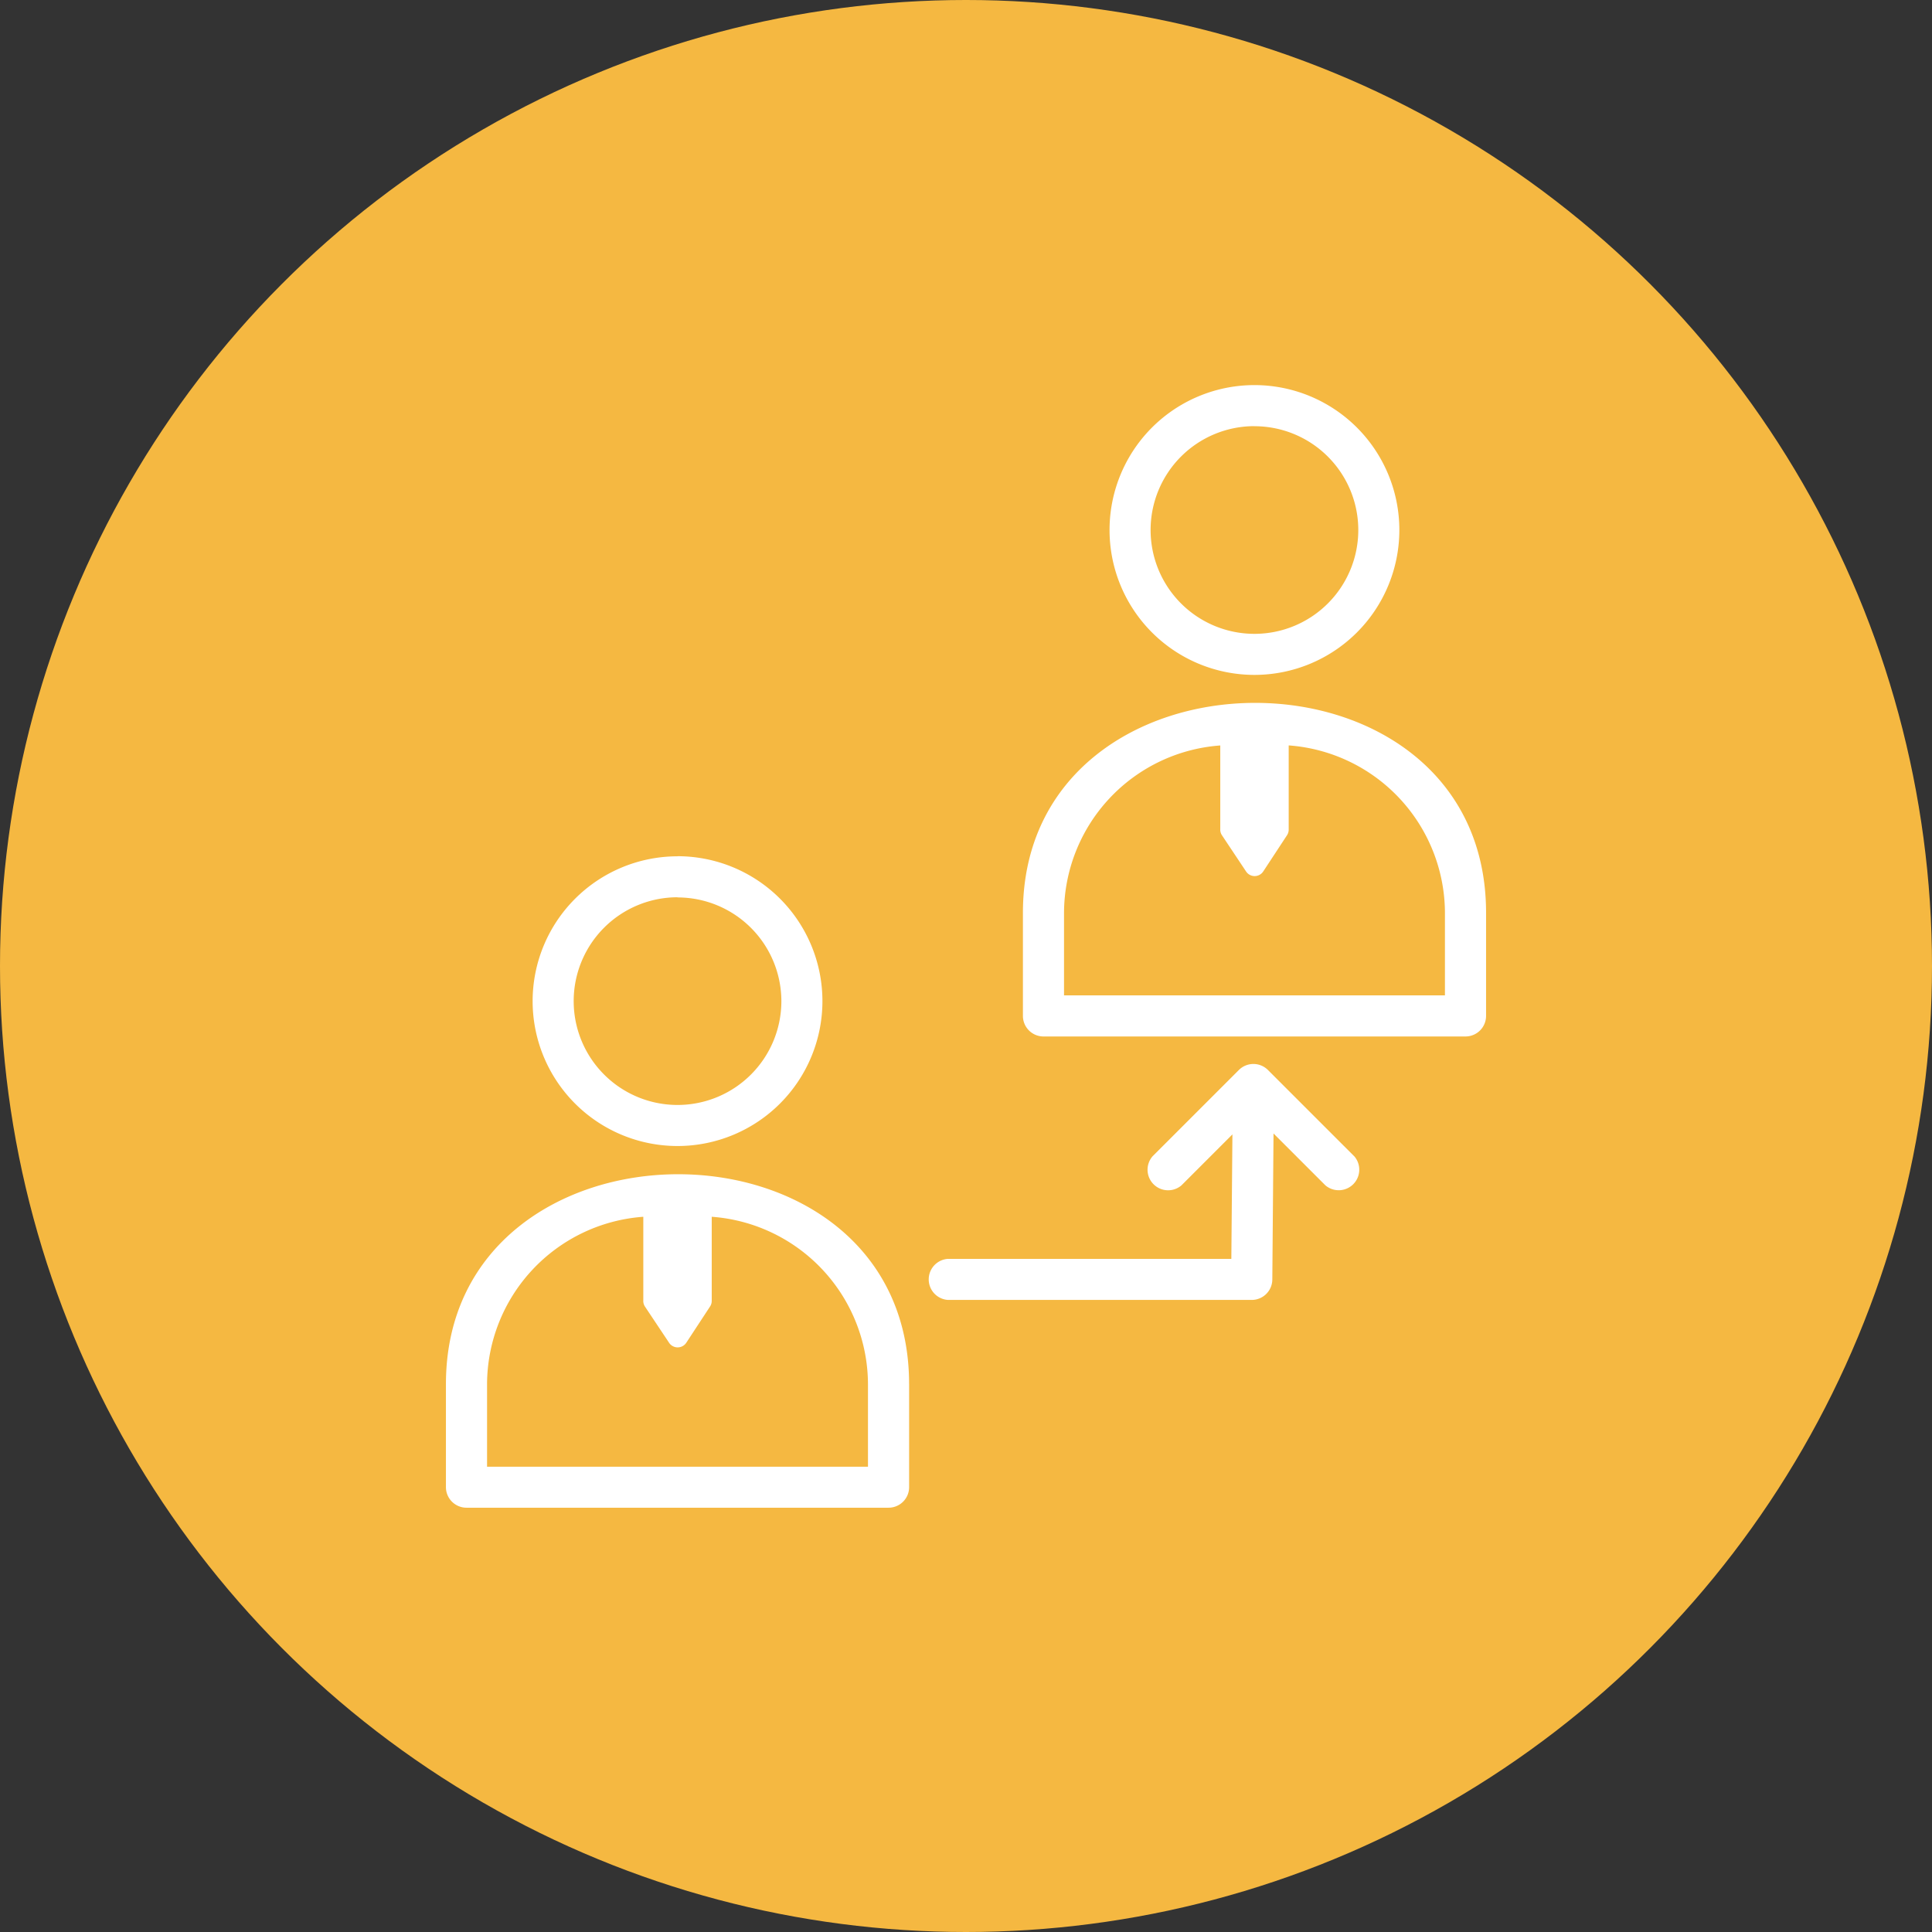
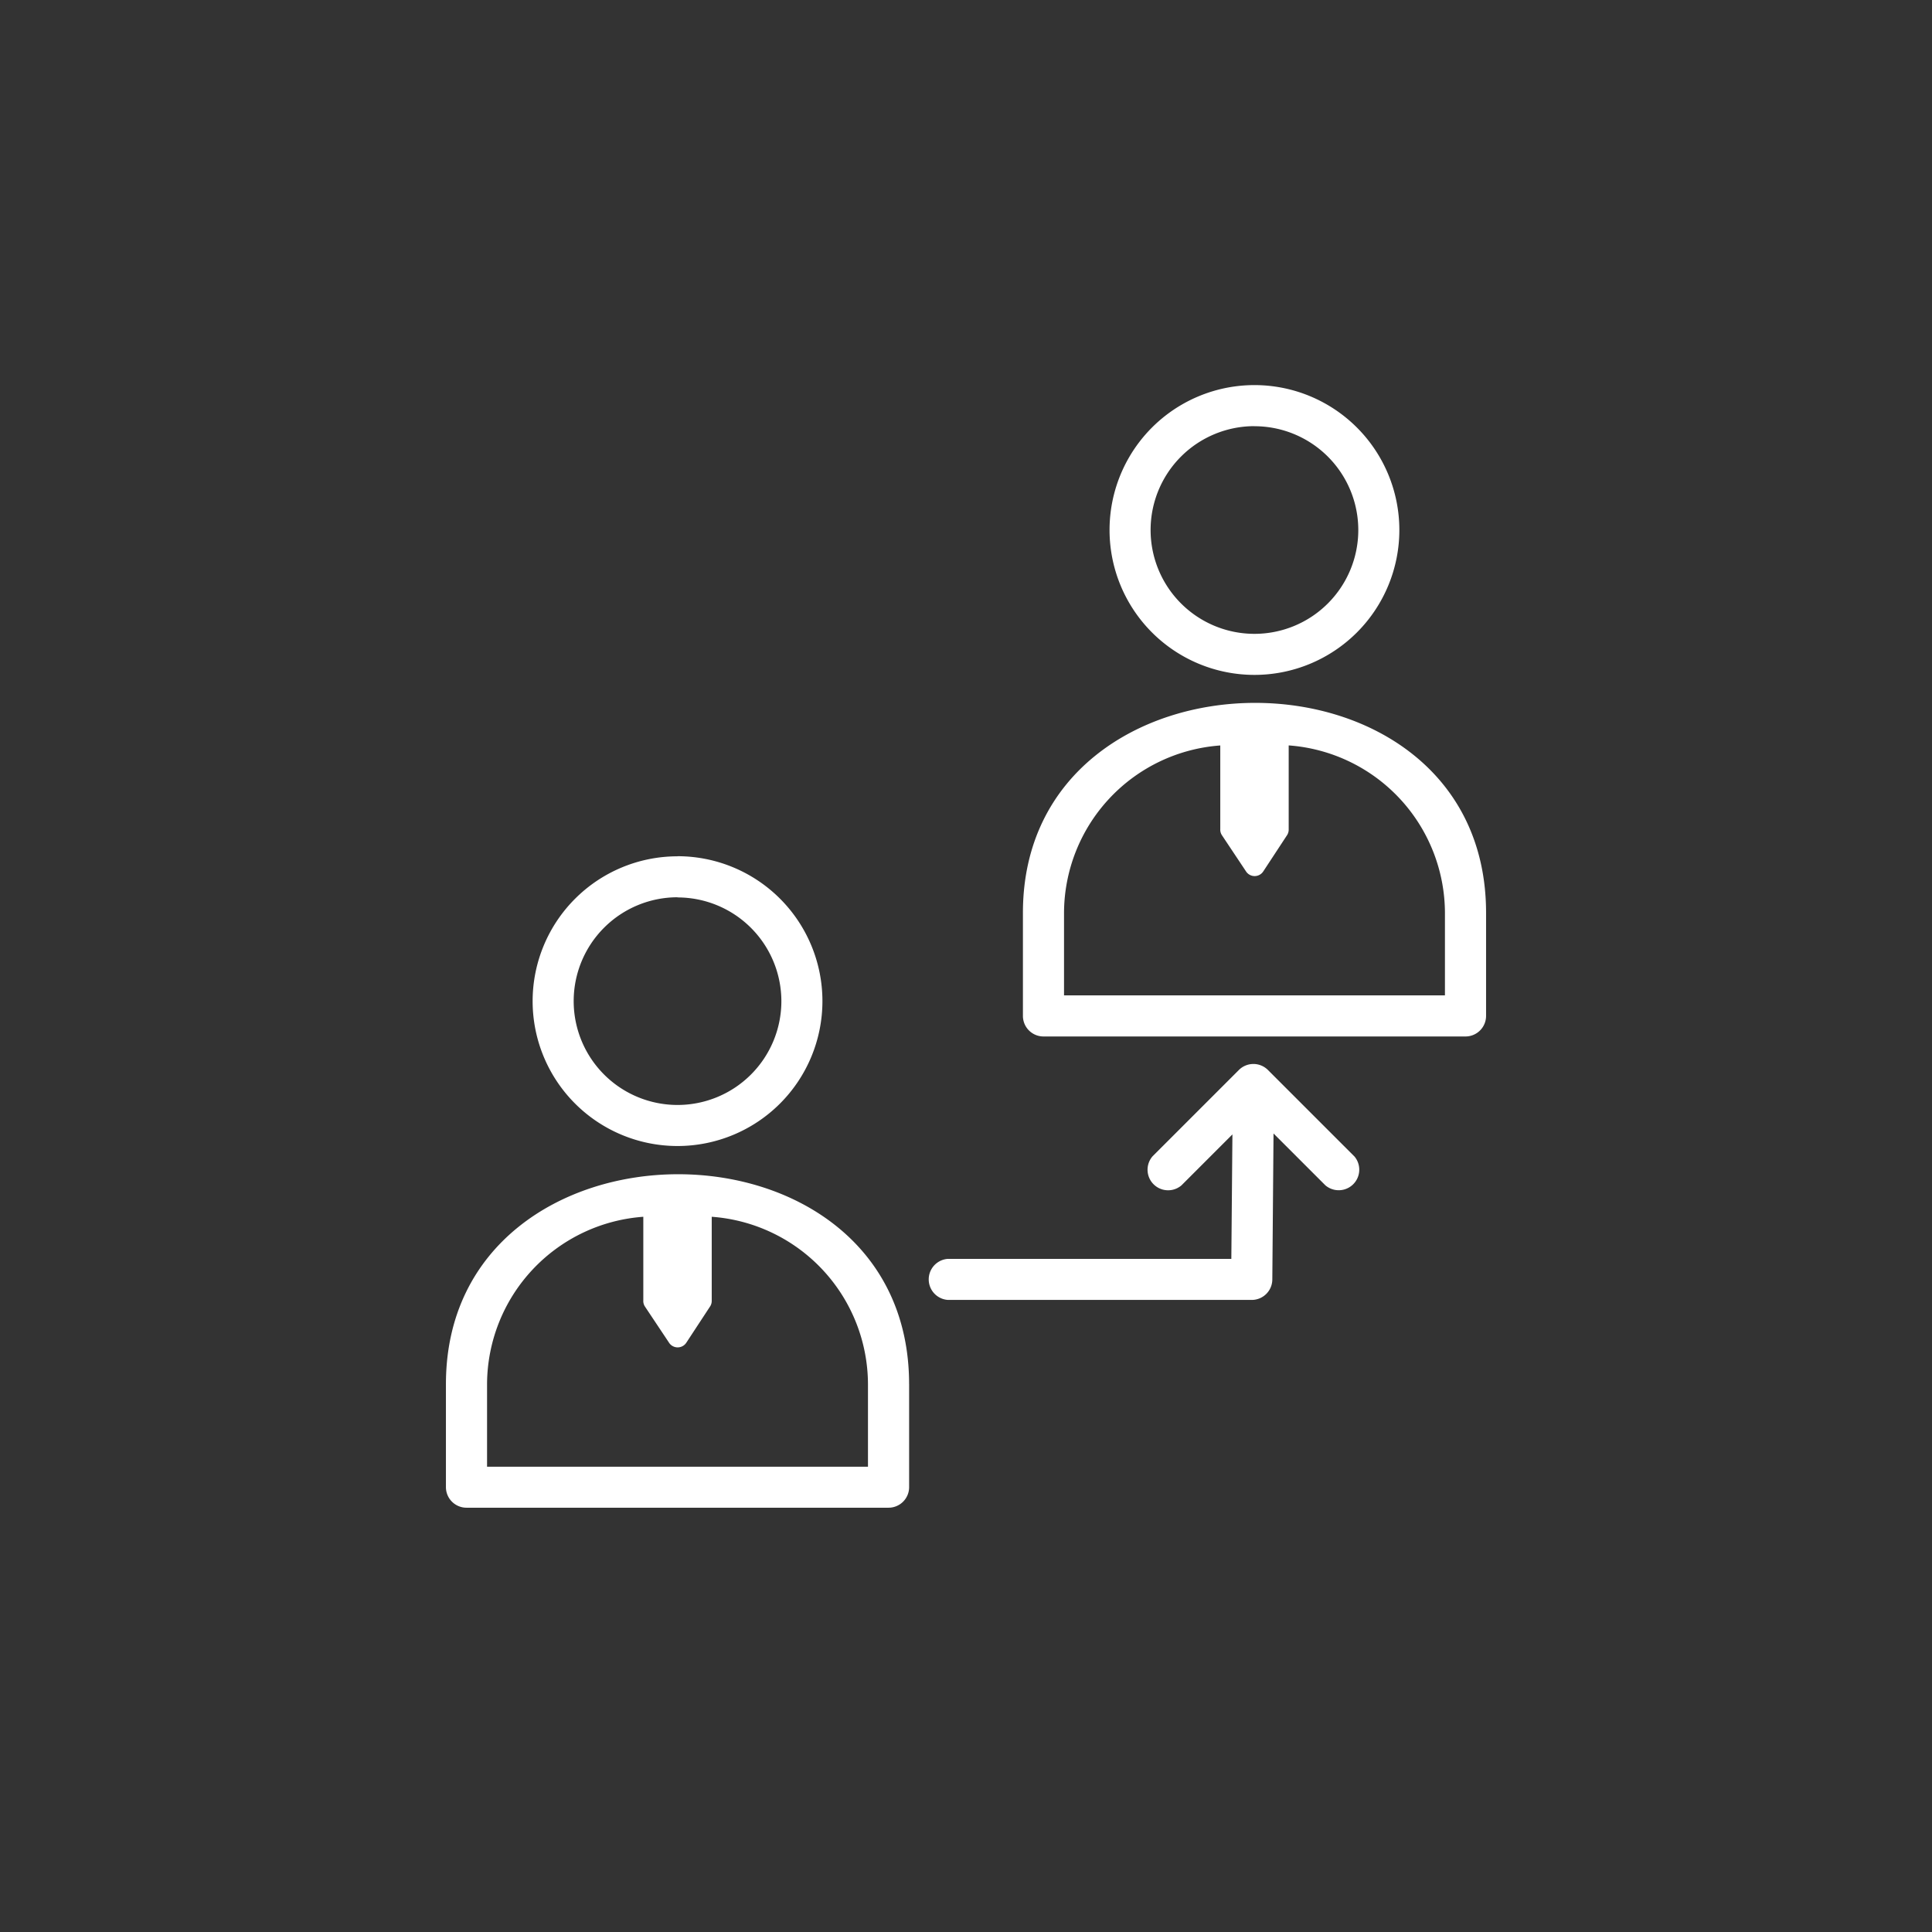
<svg xmlns="http://www.w3.org/2000/svg" width="80" height="80" viewBox="0 0 80 80">
  <rect x="0" y="0" width="80" height="80" fill="#333333" stroke="none" />
  <g id="employee-referral-program" transform="translate(-652 -2512)">
-     <circle id="Ellipse_53" data-name="Ellipse 53" cx="40" cy="40" r="40" transform="translate(652 2512)" fill="#f5b841" opacity="0.997" />
    <path id="Path_11007" data-name="Path 11007" d="M155.664,45.6v4.267a.852.852,0,0,1-.851.852H137.337a.852.852,0,0,1-.851-.852V45.6c0-11.546,19.178-11.639,19.178,0Zm-5.456,10.081a.851.851,0,0,1-1.2,1.2l-2.145-2.145-.05,6.041a.852.852,0,0,1-.852.851H133.379a.852.852,0,0,1,0-1.7h11.737l.045-5.154-2.109,2.109a.851.851,0,0,1-1.2-1.2l3.578-3.578a.852.852,0,0,1,1.2,0l3.578,3.578Zm-18.434,9.433v4.267a.852.852,0,0,1-.851.851H113.446a.852.852,0,0,1-.852-.851V65.118c0-11.546,19.179-11.639,19.179,0Zm-9.59-21.859a6,6,0,1,1-6,6A6,6,0,0,1,122.184,43.259Zm0,1.7a4.3,4.3,0,1,0,4.3,4.3A4.3,4.3,0,0,0,122.184,44.962ZM123.6,58.185v3.484a.423.423,0,0,1-.08.248l-.974,1.485a.427.427,0,0,1-.721-.014l-.989-1.484a.419.419,0,0,1-.069-.259v-3.46a6.973,6.973,0,0,0-6.47,6.933v3.416h15.773V65.118a6.974,6.974,0,0,0-6.469-6.933Zm22.473-34.438a6,6,0,1,1-6,6A6,6,0,0,1,146.075,23.747Zm0,1.7a4.3,4.3,0,1,0,4.3,4.3A4.3,4.3,0,0,0,146.075,25.45Zm1.418,13.222v3.484a.423.423,0,0,1-.079.248l-.975,1.485a.426.426,0,0,1-.72-.013l-.989-1.485a.422.422,0,0,1-.07-.259v-3.46a6.974,6.974,0,0,0-6.47,6.933v3.416h15.773V45.6a6.975,6.975,0,0,0-6.469-6.933Z" transform="translate(557.871 2504.199)" fill="#fff" fill-rule="evenodd" />
  </g>
</svg>